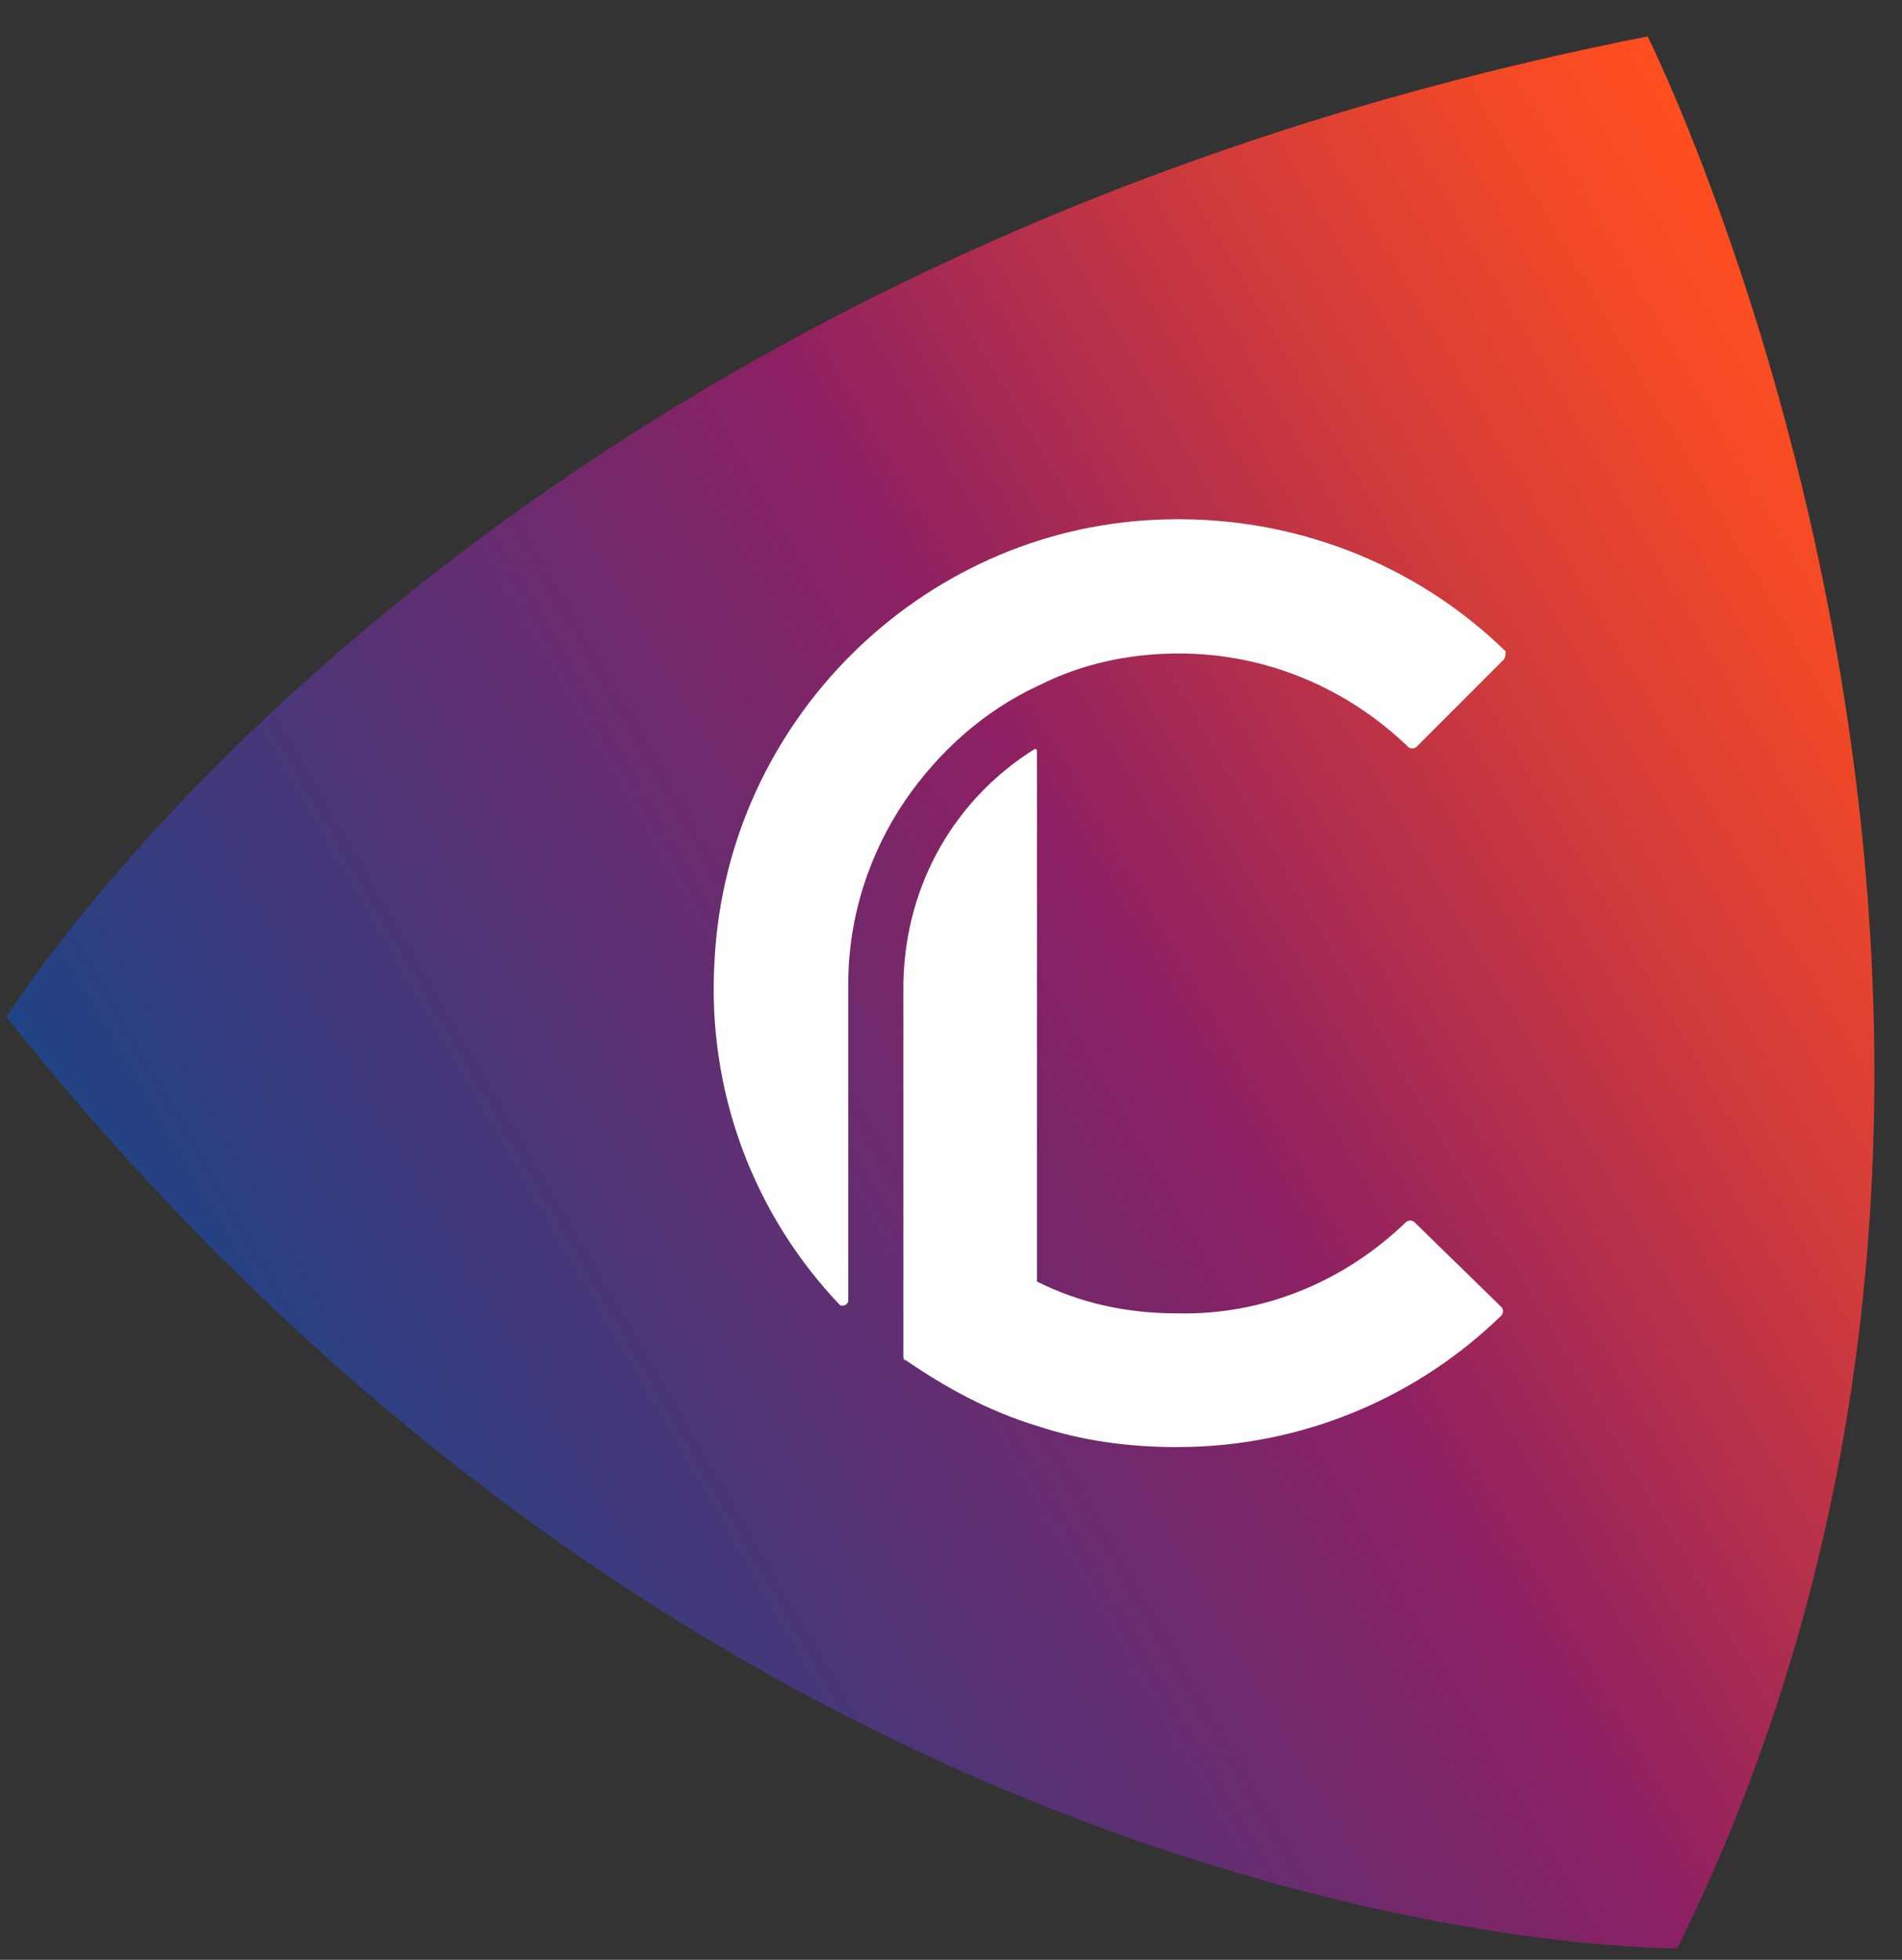
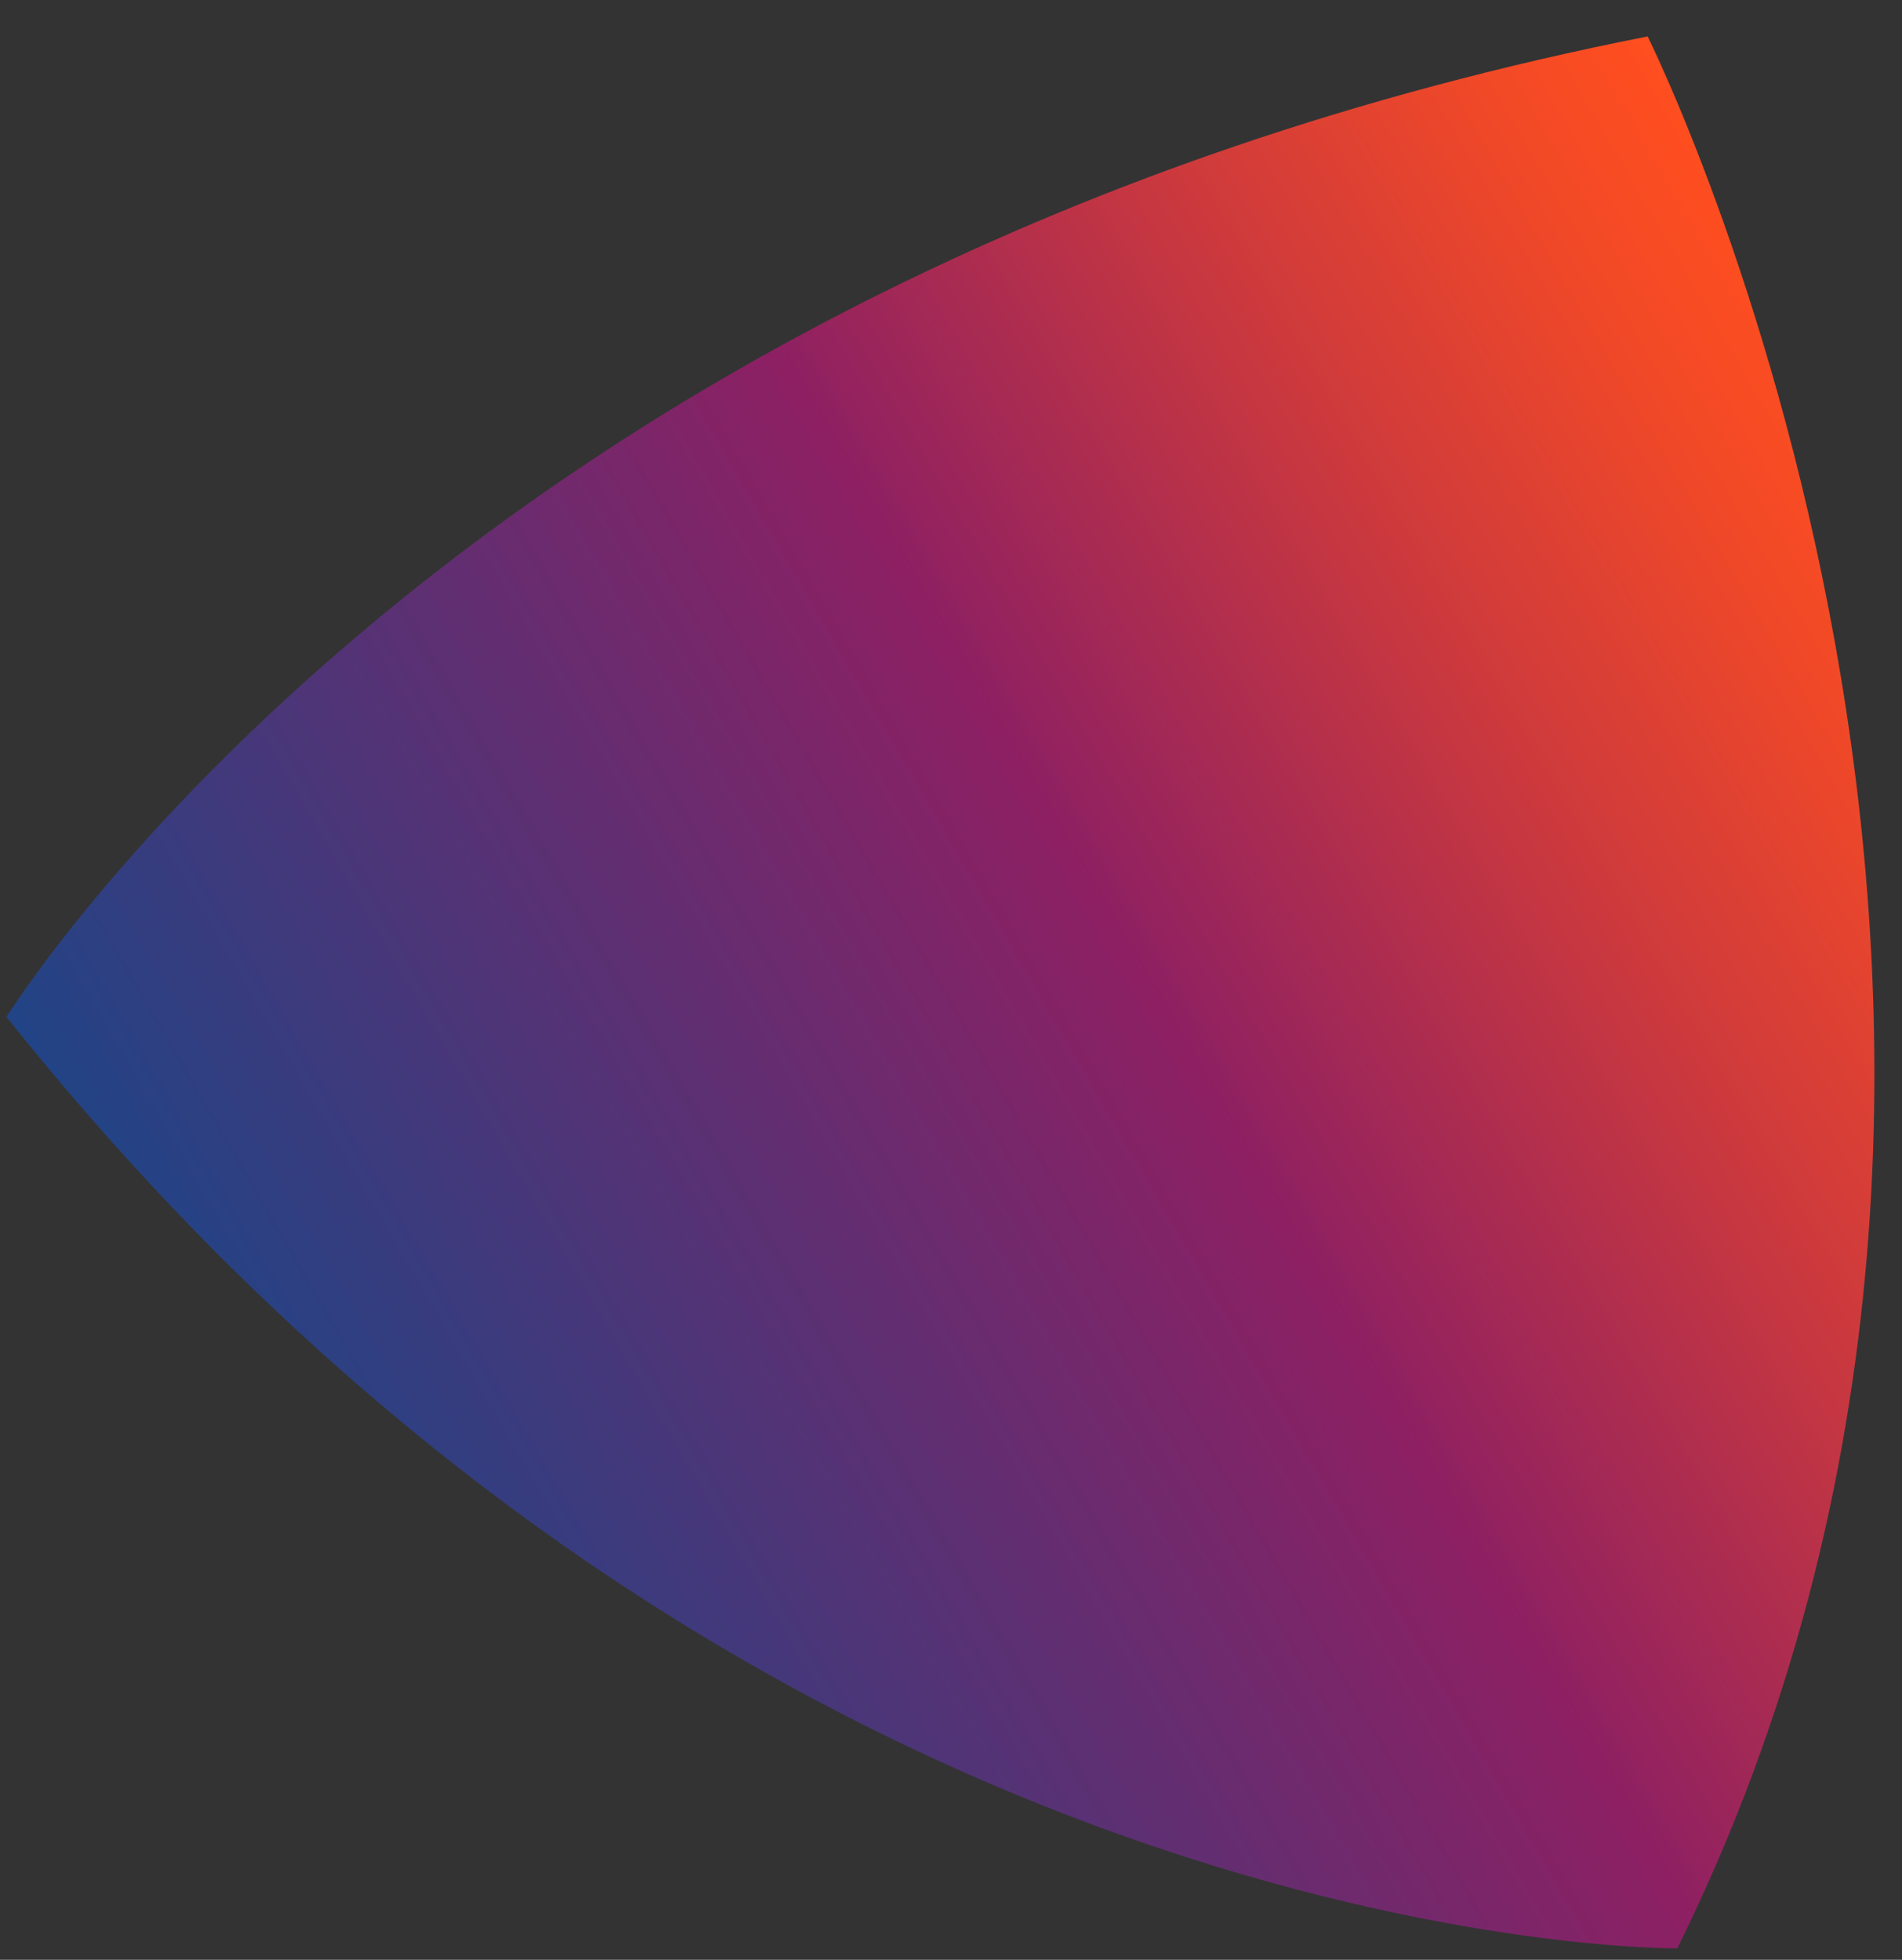
<svg xmlns="http://www.w3.org/2000/svg" width="33" height="34" viewBox="0 0 33 34" fill="none">
  <rect x="0" y="0" width="33" height="34" fill="#333333" stroke="none" />
  <path d="M28.587 0.632C28.587 0.632 37.085 17.64 29.102 33.801C29.102 33.801 13.134 33.985 0.11 17.64C0.11 17.676 8.02 4.681 28.587 0.632Z" fill="url(#paint0_linear_453_139)" />
-   <path d="M26.086 11.447L24.577 12.956C24.541 12.993 24.467 12.993 24.43 12.956C23.4 11.962 22.002 11.337 20.457 11.337C19.574 11.337 18.764 11.521 18.028 11.889C17.072 12.331 16.299 13.03 15.711 13.877C15.085 14.797 14.717 15.901 14.717 17.079V22.565C14.717 22.638 14.607 22.675 14.57 22.638C13.098 21.092 12.252 18.957 12.399 16.638C12.62 12.515 15.968 9.201 20.052 9.017C22.407 8.907 24.577 9.79 26.123 11.3C26.123 11.337 26.123 11.41 26.086 11.447ZM24.541 21.203C24.504 21.166 24.43 21.166 24.393 21.203C23.363 22.197 21.965 22.822 20.42 22.785C19.537 22.785 18.727 22.602 17.992 22.233V13.03C17.992 12.993 17.955 12.993 17.955 12.993C16.594 13.84 15.711 15.312 15.674 17.043V23.522C15.674 23.559 15.674 23.595 15.711 23.595C16.41 24.074 17.145 24.479 17.992 24.737C18.764 24.994 19.574 25.105 20.42 25.105C22.627 25.105 24.614 24.221 26.049 22.822C26.086 22.785 26.086 22.712 26.049 22.675L24.541 21.203Z" fill="white" />
  <defs>
    <linearGradient id="paint0_linear_453_139" x1="6.275" y1="28.474" x2="34.952" y2="11.802" gradientUnits="userSpaceOnUse">
      <stop stop-color="#204486" />
      <stop offset="0.339" stop-color="#652D70" />
      <stop offset="0.527" stop-color="#8D2063" />
      <stop offset="0.553" stop-color="#95235E" />
      <stop offset="0.762" stop-color="#CE3A3C" />
      <stop offset="0.917" stop-color="#F14927" />
      <stop offset="1" stop-color="#FF4E1F" />
    </linearGradient>
  </defs>
</svg>